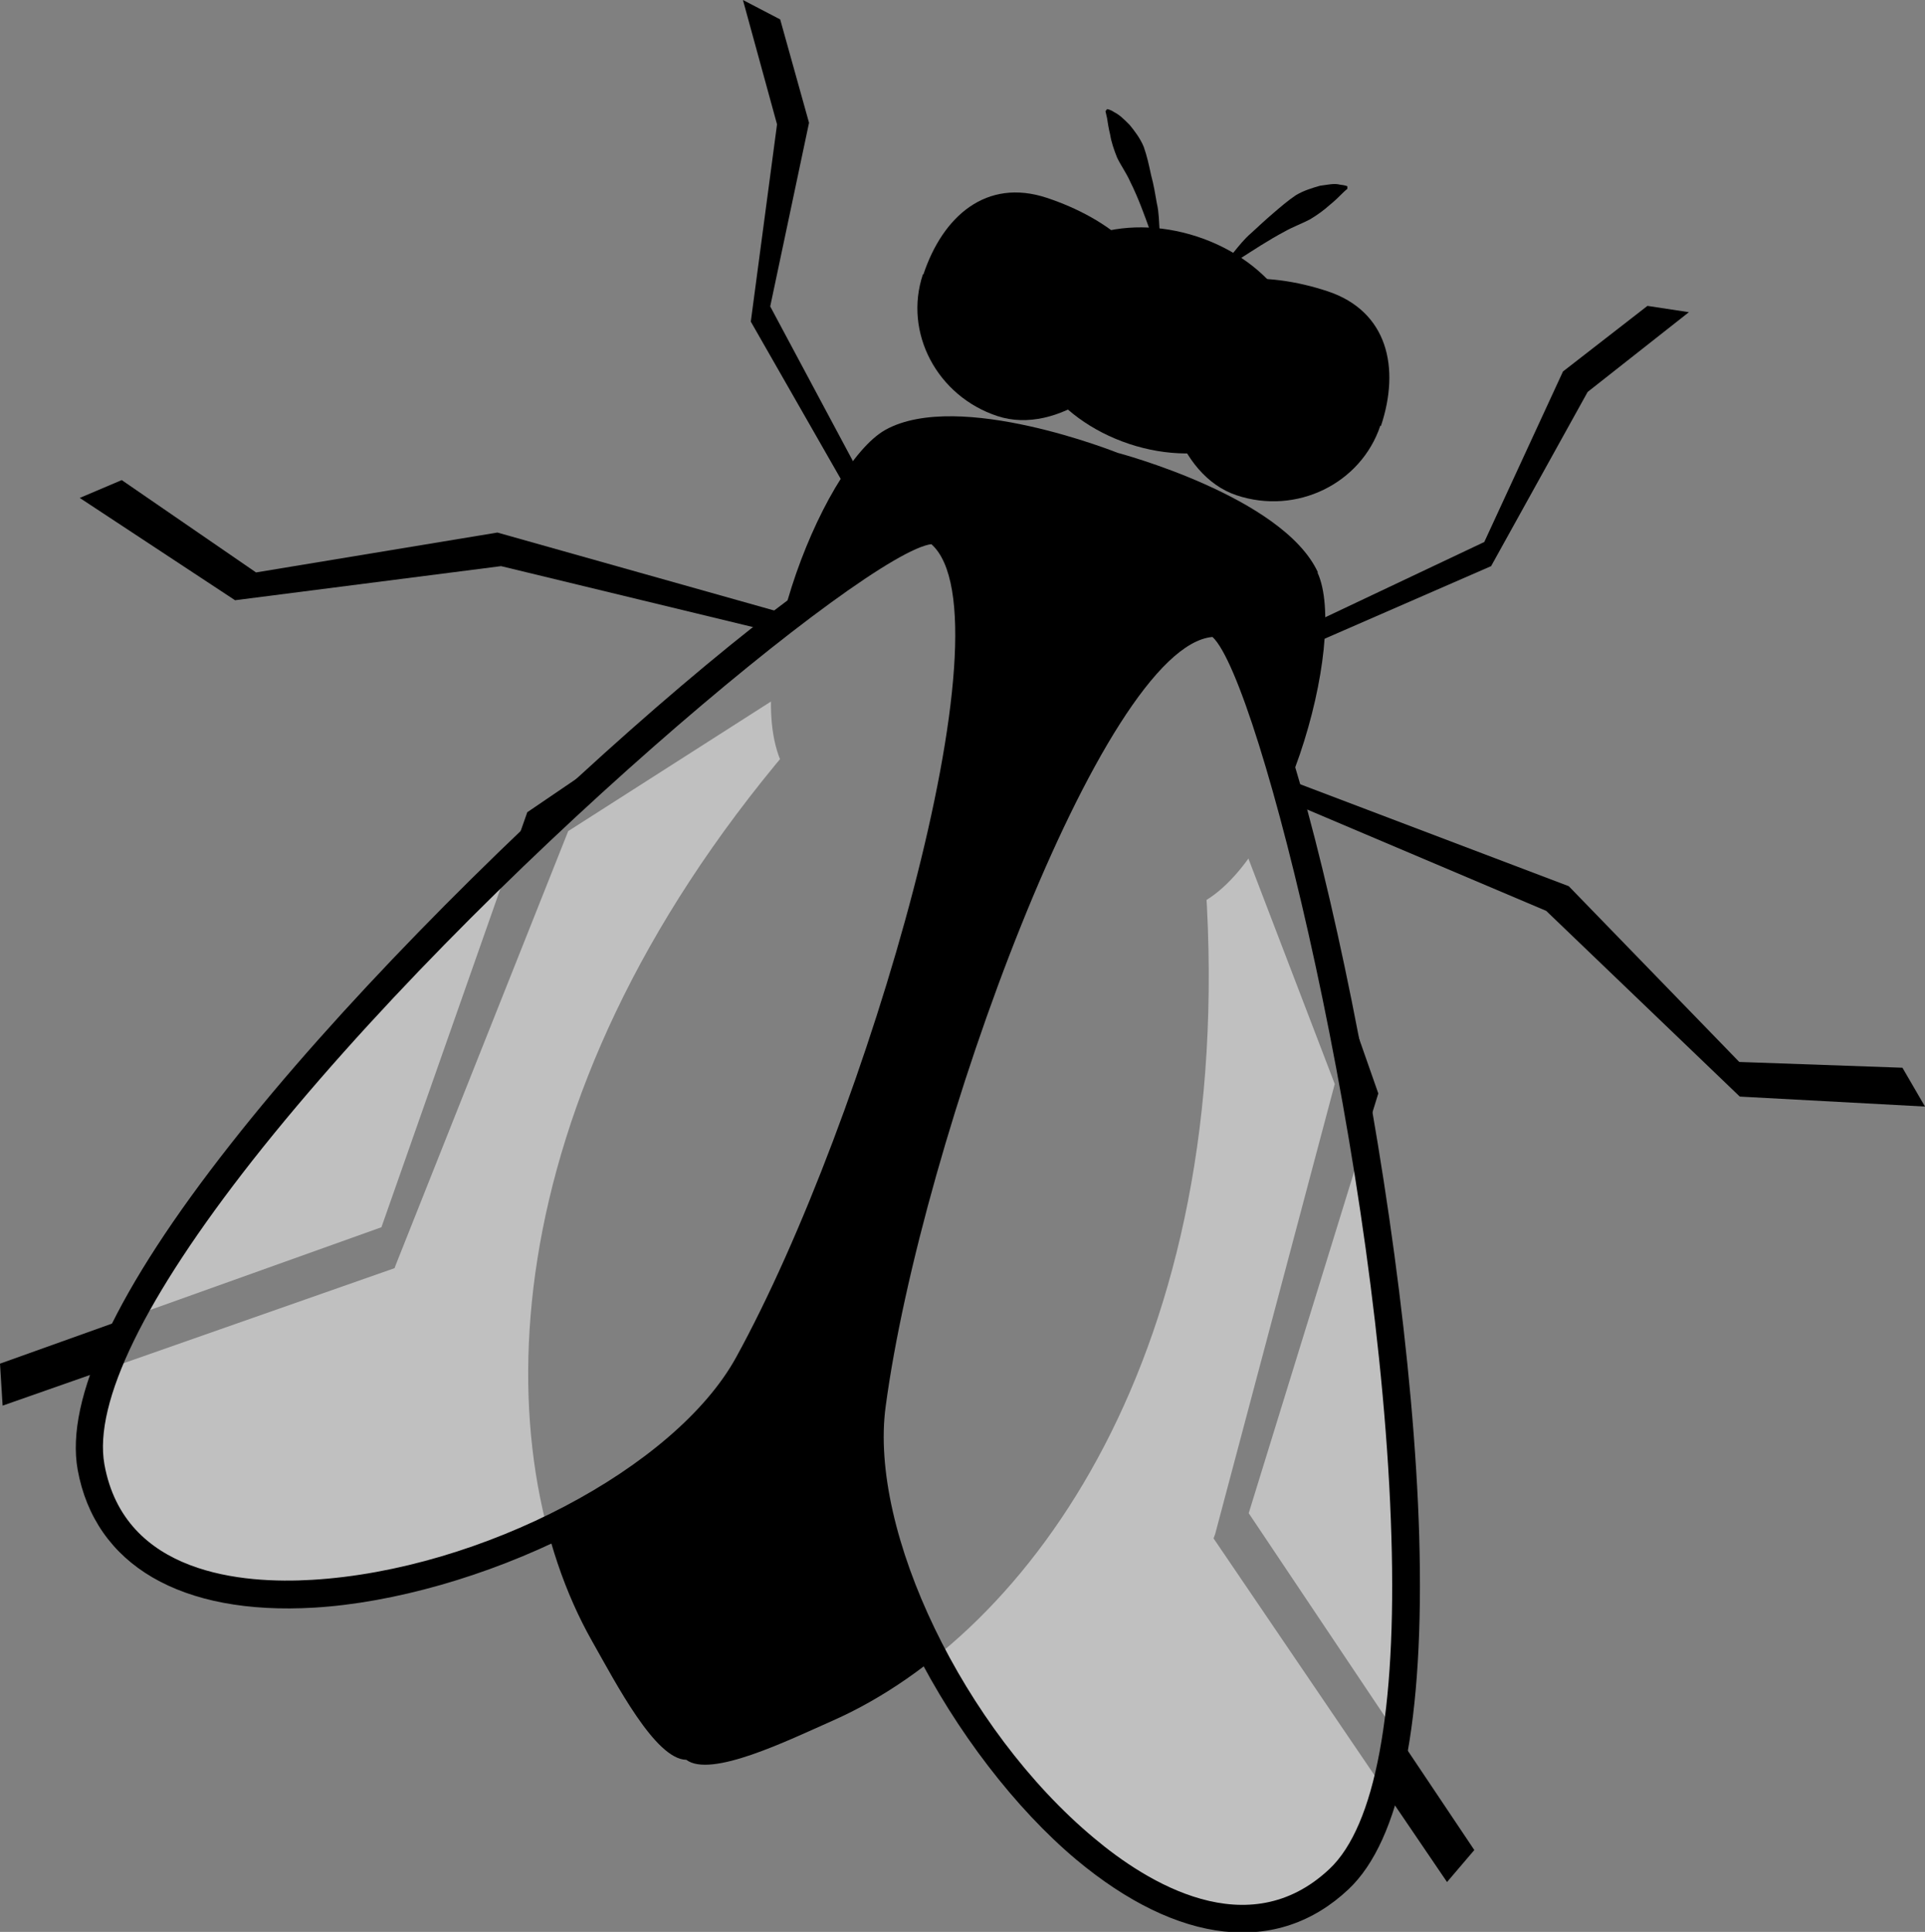
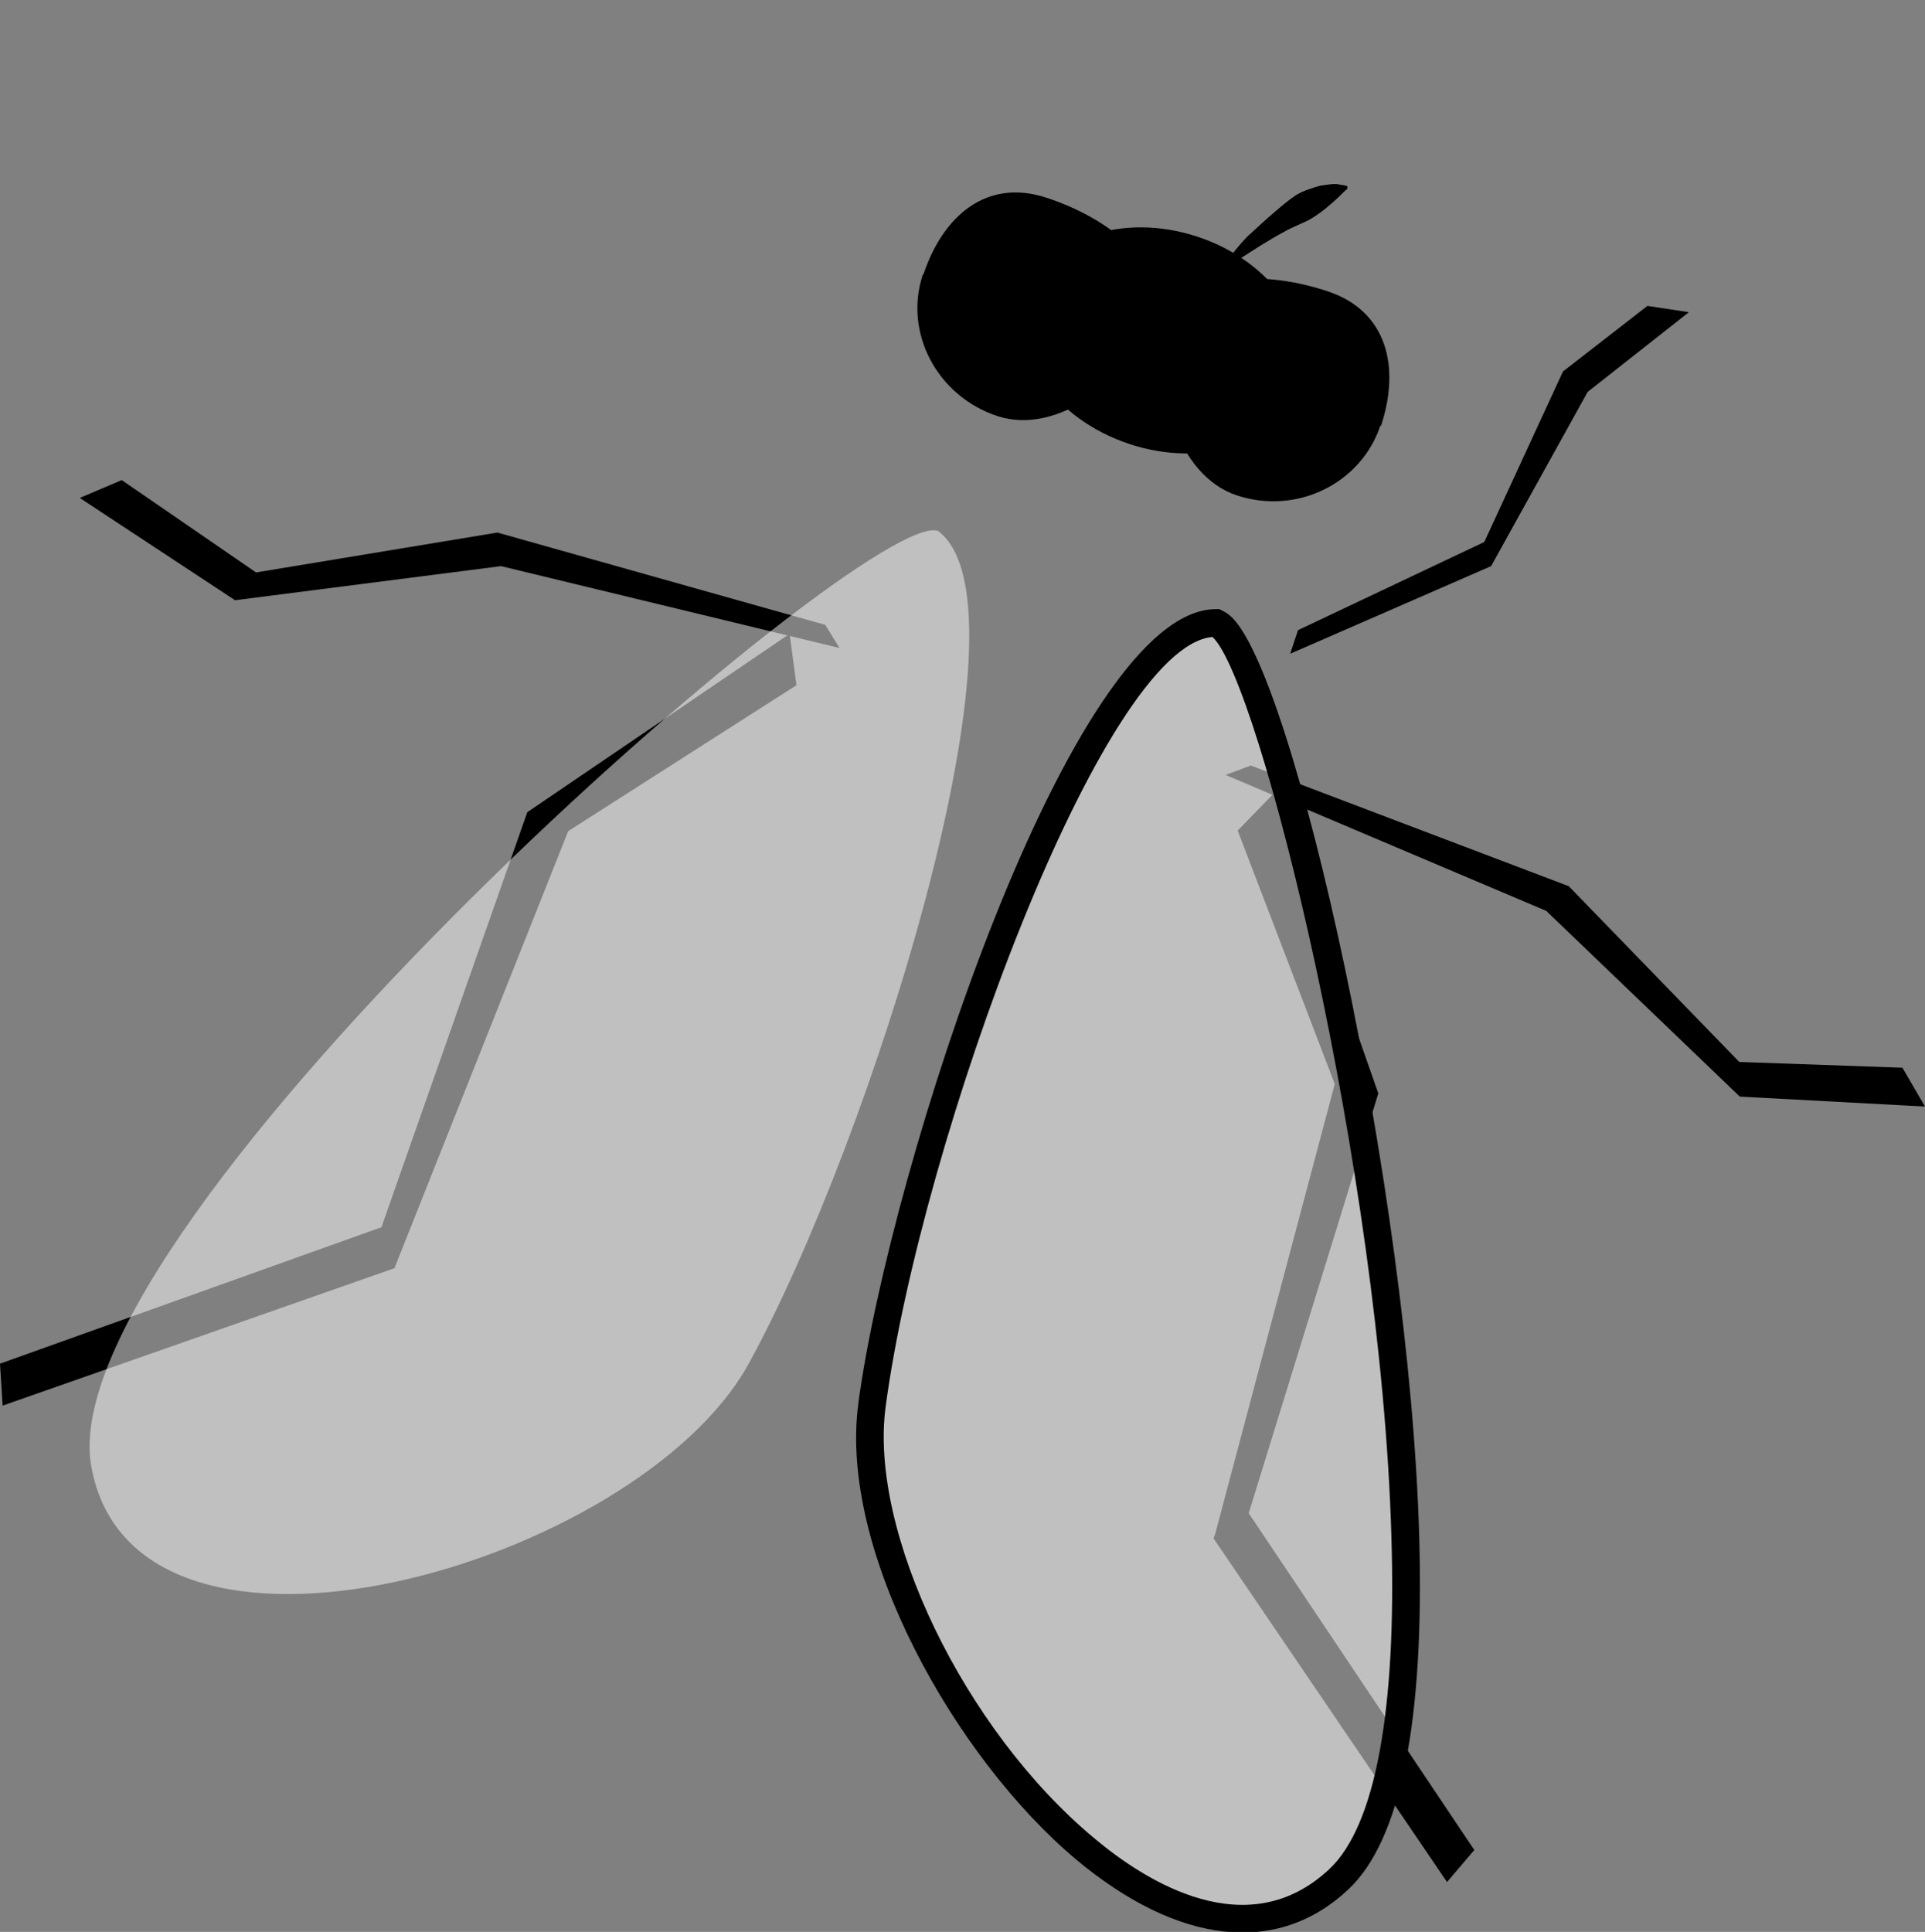
<svg xmlns="http://www.w3.org/2000/svg" id="_レイヤー_2" data-name="レイヤー 2" viewBox="0 0 36.69 36.82">
  <rect x="0" y="0" width="36.69" height="36.82" fill="#808080" stroke="none" />
  <defs>
    <style>
      .cls-1 {
        fill: #fff;
        opacity: .5;
      }
    </style>
  </defs>
  <g id="_デザイン" data-name="デザイン">
    <g>
-       <path d="M25.12,10.91c-.67-1.45-3.82-2.28-3.82-2.28,0,0-3.02-1.21-4.42-.44-1.24.69-2.92,5.09-1.84,6.6,1.08,1.51,3.53,2.12,3.53,2.12,0,0,2.33.97,4.09.4,1.77-.57,3.05-5.11,2.45-6.4Z" />
-       <path d="M22.98,16.87c-2.74.43-4.32-.22-4.32-.22,0,0-1.66-.42-3.61-2.4-5.79,6.82-5.77,13.48-3.77,17.02.47.83,1.21,2.26,1.8,2.27.47.35,1.92-.36,2.8-.75,3.72-1.65,7.69-6.99,7.1-15.92Z" />
      <g>
        <path d="M26.31,8.11c-.37,1.11-1.6,1.71-2.74,1.33s-1.62-2.08-1.25-3.19,1.83-1.08,2.98-.7,1.39,1.46,1.02,2.57Z" />
        <path d="M17.59,5.23c-.37,1.11.27,2.32,1.42,2.7s2.54-.71,2.91-1.82-.82-1.96-1.97-2.34-1.98.35-2.35,1.46Z" />
        <path d="M24.77,7.35c-.36,1.09-1.81,1.59-3.25,1.11s-2.3-1.74-1.94-2.83,1.81-1.59,3.24-1.12,2.3,1.74,1.94,2.83Z" />
        <g>
          <path d="M23.26,5.19s.03-.04.07-.11c.05-.07.1-.17.19-.28.09-.11.2-.25.33-.36.13-.12.27-.25.41-.37.14-.12.29-.25.44-.35.15-.09.32-.14.46-.18.16-.02.27-.05.38-.02.1.01.14.03.14.03v.05s-.04.03-.1.09c-.05.05-.14.14-.24.22-.1.09-.22.18-.37.27-.15.08-.32.14-.48.23-.32.17-.62.37-.84.51-.12.07-.2.16-.26.21-.06.05-.1.08-.1.08l-.04-.03Z" />
-           <path d="M22.03,4.81s-.01-.05-.03-.12c-.03-.08-.04-.2-.09-.32-.09-.25-.21-.59-.37-.91-.07-.16-.18-.31-.25-.46-.06-.15-.11-.3-.13-.43-.03-.12-.05-.25-.06-.32-.02-.09-.03-.13-.03-.13l.03-.04s.05,0,.14.06c.1.05.18.13.29.24.09.11.2.25.27.42.06.17.1.35.14.54.05.18.08.37.11.54.04.17.04.35.05.49.01.14,0,.26,0,.34,0,.08,0,.13,0,.13h-.05Z" />
        </g>
      </g>
      <polygon points="23.84 14.59 29.9 16.89 33.15 20.24 36.26 20.35 36.69 21.09 33.16 20.9 29.47 17.36 23.36 14.77 23.84 14.59" />
      <g>
        <polygon points="24.74 12.01 28.29 10.33 29.79 7.08 31.4 5.83 32.19 5.95 30.26 7.47 28.42 10.79 24.59 12.46 24.74 12.01" />
-         <polygon points="16.53 9.3 14.68 5.84 15.42 2.34 14.87 .37 14.16 0 14.81 2.37 14.31 6.13 16.38 9.75 16.53 9.3" />
      </g>
      <polygon points="15.73 11.91 9.48 10.15 4.88 10.91 2.32 9.15 1.52 9.49 4.48 11.44 9.55 10.79 16 12.35 15.73 11.91" />
      <g>
        <polygon points=".05 26.79 7.52 24.17 7.55 24.09 10.83 15.84 15.18 13.06 15.05 12.08 10.05 15.48 7.27 23.39 0 25.99 .05 26.79" />
        <polygon points="27.58 35.87 23.13 29.32 23.16 29.24 25.44 20.66 23.59 15.83 24.27 15.13 26.27 20.84 23.8 28.84 28.1 35.26 27.58 35.87" />
      </g>
      <g>
        <g>
          <path class="cls-1" d="M17.88,10.12c-1.33-.51-16.98,13.19-16.14,17.83.84,4.64,10.42,1.88,12.53-1.96,2.31-4.2,5.55-14.42,3.61-15.87Z" />
-           <path d="M5.99,30.64h0c-2.54.15-4.18-.81-4.51-2.63-.24-1.35.74-3.44,2.92-6.21,4.06-5.17,11.78-11.86,13.35-11.95.08,0,.16,0,.22.03l.06.04c2.21,1.65-1.34,12.22-3.53,16.21-1.36,2.48-5.5,4.33-8.51,4.51ZM17.76,10.37c-1.22.13-8.65,6.29-12.95,11.75-2.05,2.61-3.03,4.61-2.82,5.79.38,2.1,2.64,2.28,3.96,2.2h0c3.22-.19,6.92-2.13,8.08-4.24,2.47-4.49,5.3-14.11,3.72-15.5Z" />
        </g>
        <g>
          <path class="cls-1" d="M23.17,11.87c1.37.38,5.79,20.7,2.35,23.94-3.43,3.23-9.49-4.69-8.9-9.04.64-4.75,4.13-14.89,6.55-14.9Z" />
          <path d="M16.36,26.74c.61-4.51,4.06-15.12,6.81-15.13h.07c.06.03.13.06.2.12,1.21,1.01,3.42,10.98,3.61,17.55.1,3.52-.35,5.79-1.35,6.73-1.35,1.27-3.24,1.06-5.19-.57h0c-2.31-1.94-4.53-5.89-4.15-8.69ZM16.88,26.81c-.32,2.38,1.49,6.15,3.97,8.22h0c1.01.85,2.94,2.05,4.49.59.87-.82,1.28-3.01,1.18-6.33-.2-6.95-2.51-16.32-3.41-17.15-2.1.18-5.55,9.59-6.23,14.67Z" />
        </g>
      </g>
    </g>
  </g>
</svg>